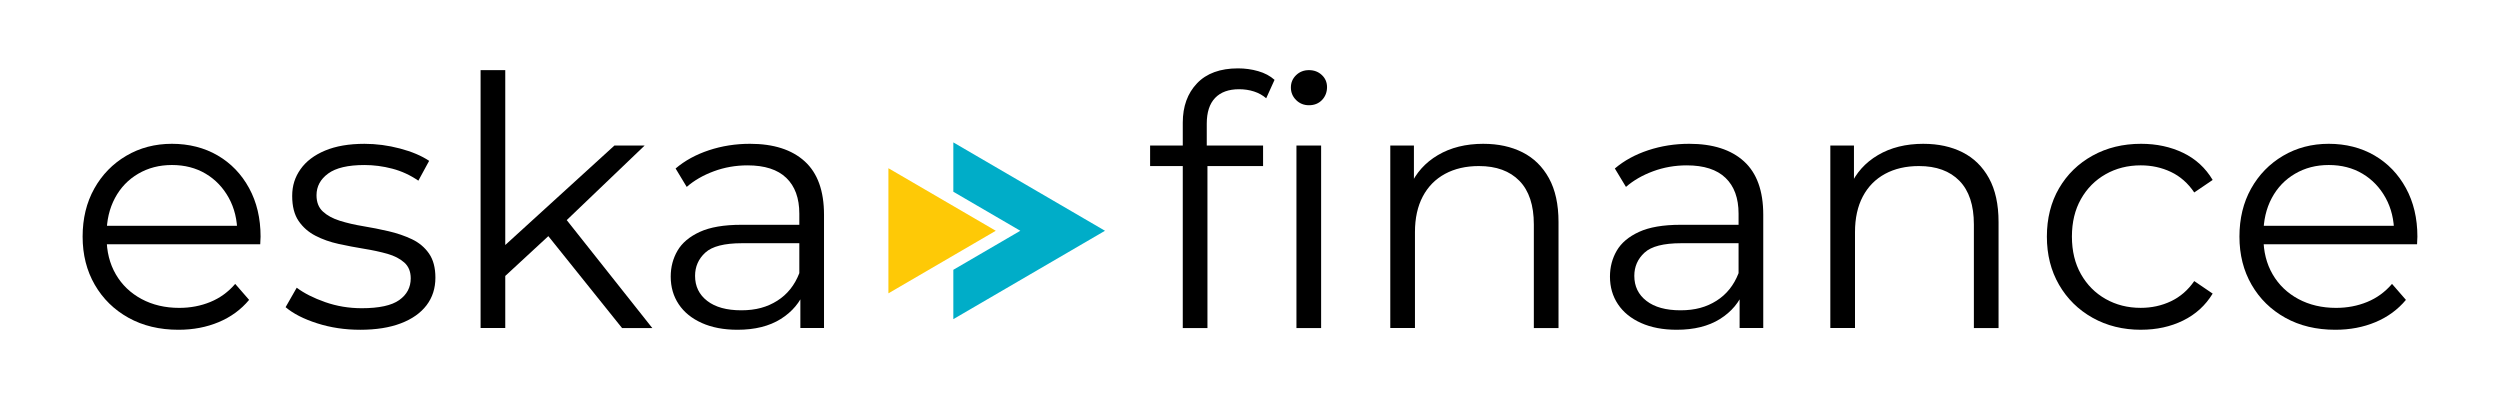
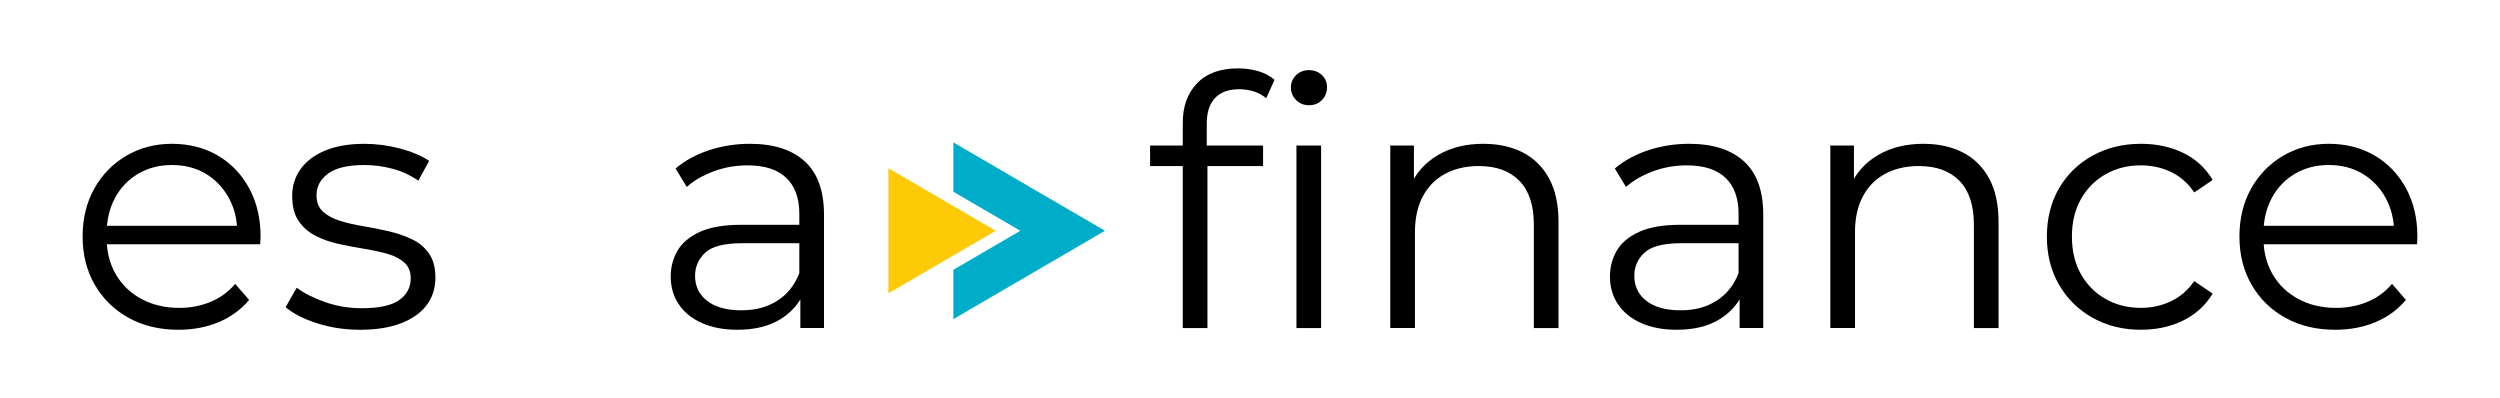
<svg xmlns="http://www.w3.org/2000/svg" width="1920" height="306" viewBox="0 0 1920 306" fill="none">
  <path d="M732.16 147.26L783.6 177.23L732.16 207.21V245.1L848.63 177.23L732.16 109.36V147.26Z" fill="#00ADC8" />
-   <path d="M682.3 129.19V225.28L764.75 177.23L682.3 129.19Z" fill="#FEC906" />
+   <path d="M682.3 129.19V225.28L764.75 177.23L682.3 129.19" fill="#FEC906" />
  <path d="M137.12 253.26C122.53 253.26 109.71 250.19 98.68 244.05C87.64 237.91 79.01 229.46 72.79 218.69C66.56 207.92 63.45 195.6 63.45 181.71C63.45 167.82 66.43 155.55 72.39 144.87C78.35 134.19 86.54 125.79 96.95 119.65C107.36 113.51 119.06 110.44 132.05 110.44C145.04 110.44 156.92 113.42 167.15 119.38C177.38 125.35 185.44 133.71 191.31 144.47C197.18 155.24 200.12 167.65 200.12 181.71C200.12 182.61 200.07 183.54 199.99 184.52C199.9 185.5 199.86 186.52 199.86 187.59H77.87V173.44H189.72L182.25 179.05C182.25 168.91 180.07 159.88 175.71 151.96C171.35 144.04 165.43 137.86 157.96 133.41C150.49 128.96 141.85 126.73 132.07 126.73C122.29 126.73 113.83 128.96 106.18 133.41C98.53 137.86 92.57 144.09 88.29 152.09C84.02 160.1 81.88 169.26 81.88 179.58V182.52C81.88 193.2 84.24 202.59 88.95 210.69C93.66 218.79 100.25 225.1 108.7 229.64C117.15 234.18 126.81 236.45 137.66 236.45C146.2 236.45 154.16 234.94 161.55 231.91C168.93 228.89 175.3 224.26 180.64 218.03L191.32 230.31C185.09 237.78 177.31 243.48 167.96 247.39C158.62 251.3 148.34 253.26 137.13 253.26H137.12Z" fill="black" />
  <path d="M276.46 253.26C264.89 253.26 253.94 251.62 243.63 248.32C233.31 245.03 225.21 240.89 219.34 235.91L227.88 220.96C233.57 225.23 240.87 228.93 249.77 232.04C258.67 235.16 268.01 236.71 277.8 236.71C291.15 236.71 300.76 234.62 306.63 230.44C312.5 226.26 315.44 220.7 315.44 213.76C315.44 208.6 313.79 204.55 310.5 201.62C307.2 198.68 302.89 196.46 297.55 194.94C292.21 193.43 286.25 192.14 279.66 191.07C273.07 190 266.53 188.76 260.04 187.33C253.54 185.91 247.63 183.82 242.29 181.06C236.95 178.3 232.63 174.52 229.34 169.72C226.05 164.91 224.4 158.5 224.4 150.5C224.4 142.5 226.54 136 230.81 129.94C235.08 123.89 241.35 119.13 249.63 115.66C257.9 112.19 268 110.45 279.93 110.45C289.01 110.45 298.08 111.65 307.16 114.05C316.24 116.45 323.71 119.61 329.58 123.53L321.3 138.75C315.07 134.48 308.4 131.41 301.28 129.54C294.16 127.67 287.04 126.74 279.92 126.74C267.28 126.74 257.98 128.92 252.02 133.28C246.06 137.64 243.08 143.2 243.08 149.96C243.08 155.3 244.72 159.48 248.02 162.5C251.31 165.53 255.67 167.89 261.1 169.58C266.53 171.27 272.49 172.65 278.99 173.72C285.48 174.79 291.98 176.08 298.48 177.59C304.97 179.1 310.93 181.15 316.37 183.73C321.8 186.31 326.15 189.96 329.45 194.68C332.74 199.4 334.39 205.58 334.39 213.23C334.39 221.41 332.12 228.49 327.58 234.45C323.04 240.41 316.46 245.04 307.83 248.33C299.2 251.63 288.74 253.27 276.46 253.27V253.26Z" fill="black" />
-   <path d="M369.09 251.93V53.85H388.04V251.92H369.09V251.93ZM384.04 215.62L384.57 191.33L471.86 111.78H495.08L433.42 170.78L422.74 179.86L384.03 215.63L384.04 215.62ZM477.73 251.93L419.27 179.05L431.55 164.37L500.96 251.93H477.74H477.73Z" fill="black" />
  <path d="M566.36 253.26C555.86 253.26 546.74 251.53 539 248.06C531.26 244.59 525.34 239.78 521.25 233.64C517.15 227.5 515.11 220.43 515.11 212.42C515.11 205.12 516.85 198.5 520.32 192.53C523.79 186.57 529.48 181.76 537.4 178.11C545.32 174.47 555.95 172.64 569.3 172.64H617.62V186.79H569.84C556.31 186.79 546.92 189.19 541.68 194C536.43 198.8 533.81 204.77 533.81 211.88C533.81 219.89 536.92 226.3 543.15 231.1C549.38 235.91 558.1 238.31 569.31 238.31C580.52 238.31 589.2 235.86 596.94 230.97C604.68 226.08 610.33 219 613.89 209.75L618.16 222.83C614.6 232.09 608.42 239.47 599.61 244.99C590.8 250.51 579.72 253.26 566.37 253.26H566.36ZM614.68 251.93V220.96L613.88 215.89V164.1C613.88 152.18 610.54 143.01 603.87 136.61C597.2 130.2 587.27 127 574.11 127C565.03 127 556.4 128.51 548.22 131.54C540.03 134.57 533.09 138.57 527.4 143.55L518.86 129.4C525.98 123.35 534.52 118.68 544.49 115.38C554.45 112.09 564.95 110.44 575.99 110.44C594.14 110.44 608.16 114.94 618.03 123.92C627.91 132.91 632.84 146.57 632.84 164.9V251.92H614.69L614.68 251.93Z" fill="black" />
  <path d="M883.28 127.53V111.78H970.04V127.53H883.28ZM908.37 251.93V94.16C908.37 81.71 912.02 71.65 919.32 63.99C926.61 56.34 937.11 52.51 950.82 52.51C956.16 52.51 961.32 53.22 966.3 54.65C971.28 56.07 975.46 58.3 978.85 61.32L972.44 75.47C969.77 73.16 966.66 71.42 963.1 70.27C959.54 69.11 955.71 68.53 951.62 68.53C943.61 68.53 937.47 70.76 933.2 75.21C928.93 79.66 926.79 86.25 926.79 94.97V116.33L927.32 125.14V251.94H908.37V251.93ZM1005.28 80.82C1001.36 80.82 998.07 79.48 995.4 76.82C992.73 74.15 991.4 70.95 991.4 67.21C991.4 63.47 992.73 60.31 995.4 57.73C998.07 55.15 1001.36 53.86 1005.28 53.86C1009.2 53.86 1012.49 55.11 1015.16 57.6C1017.83 60.09 1019.16 63.2 1019.16 66.94C1019.16 70.68 1017.87 74.15 1015.29 76.82C1012.71 79.49 1009.37 80.82 1005.28 80.82ZM995.67 251.93V111.78H1014.62V251.93H995.67Z" fill="black" />
  <path d="M1139.28 110.45C1150.67 110.45 1160.68 112.63 1169.31 116.99C1177.94 121.35 1184.7 127.98 1189.6 136.88C1194.49 145.78 1196.94 156.99 1196.94 170.51V251.93H1177.99V172.38C1177.99 157.61 1174.29 146.44 1166.91 138.88C1159.52 131.32 1149.16 127.53 1135.81 127.53C1125.84 127.53 1117.17 129.53 1109.78 133.53C1102.39 137.53 1096.7 143.32 1092.7 150.88C1088.7 158.45 1086.69 167.56 1086.69 178.24V251.92H1067.74V111.78H1085.89V150.22L1082.95 143.01C1087.4 132.87 1094.52 124.9 1104.31 119.12C1114.09 113.34 1125.75 110.44 1139.28 110.44V110.45Z" fill="black" />
  <path d="M1287.7 253.26C1277.2 253.26 1268.08 251.53 1260.34 248.06C1252.6 244.59 1246.68 239.78 1242.59 233.64C1238.49 227.5 1236.45 220.43 1236.45 212.42C1236.45 205.12 1238.19 198.5 1241.66 192.53C1245.13 186.56 1250.82 181.76 1258.74 178.11C1266.66 174.47 1277.29 172.64 1290.64 172.64H1338.96V186.79H1291.18C1277.65 186.79 1268.26 189.19 1263.02 194C1257.77 198.8 1255.15 204.77 1255.15 211.88C1255.15 219.89 1258.26 226.3 1264.49 231.1C1270.72 235.91 1279.44 238.31 1290.65 238.31C1301.86 238.31 1310.54 235.86 1318.28 230.97C1326.02 226.08 1331.67 219 1335.23 209.75L1339.5 222.83C1335.94 232.09 1329.76 239.47 1320.95 244.99C1312.14 250.51 1301.06 253.26 1287.71 253.26H1287.7ZM1336.02 251.93V220.96L1335.22 215.89V164.1C1335.22 152.18 1331.88 143.01 1325.21 136.61C1318.54 130.2 1308.61 127 1295.45 127C1286.37 127 1277.74 128.51 1269.56 131.54C1261.37 134.57 1254.43 138.57 1248.74 143.55L1240.2 129.4C1247.32 123.35 1255.86 118.68 1265.83 115.38C1275.79 112.09 1286.29 110.44 1297.33 110.44C1315.48 110.44 1329.5 114.94 1339.37 123.92C1349.25 132.91 1354.18 146.57 1354.18 164.9V251.92H1336.03L1336.02 251.93Z" fill="black" />
  <path d="M1477.23 110.45C1488.62 110.45 1498.63 112.63 1507.26 116.99C1515.89 121.35 1522.65 127.98 1527.55 136.88C1532.44 145.78 1534.89 156.99 1534.89 170.51V251.93H1515.94V172.38C1515.94 157.61 1512.24 146.44 1504.86 138.88C1497.47 131.32 1487.11 127.53 1473.76 127.53C1463.79 127.53 1455.12 129.53 1447.73 133.53C1440.34 137.53 1434.65 143.32 1430.65 150.88C1426.65 158.45 1424.64 167.56 1424.64 178.24V251.92H1405.69V111.78H1423.84V150.22L1420.9 143.01C1425.35 132.87 1432.47 124.9 1442.26 119.12C1452.04 113.34 1463.7 110.44 1477.23 110.44V110.45Z" fill="black" />
  <path d="M1644.34 253.26C1630.46 253.26 1618.05 250.19 1607.1 244.05C1596.15 237.91 1587.57 229.46 1581.34 218.69C1575.11 207.92 1572 195.6 1572 181.71C1572 167.82 1575.11 155.28 1581.34 144.61C1587.57 133.93 1596.15 125.57 1607.1 119.52C1618.05 113.47 1630.46 110.44 1644.34 110.44C1656.26 110.44 1667.03 112.76 1676.64 117.38C1686.25 122.01 1693.81 128.95 1699.33 138.2L1685.18 147.81C1680.38 140.69 1674.41 135.44 1667.3 132.06C1660.18 128.68 1652.44 126.99 1644.08 126.99C1634.11 126.99 1625.13 129.26 1617.12 133.8C1609.11 138.34 1602.79 144.7 1598.17 152.88C1593.54 161.07 1591.23 170.68 1591.23 181.71C1591.23 192.74 1593.54 202.36 1598.17 210.54C1602.8 218.73 1609.12 225.09 1617.12 229.62C1625.13 234.16 1634.11 236.43 1644.08 236.43C1652.44 236.43 1660.19 234.74 1667.3 231.36C1674.41 227.98 1680.38 222.82 1685.18 215.87L1699.33 225.48C1693.81 234.56 1686.25 241.45 1676.64 246.17C1667.03 250.89 1656.26 253.24 1644.34 253.24V253.26Z" fill="black" />
  <path d="M1793.56 253.26C1778.97 253.26 1766.15 250.19 1755.12 244.05C1744.08 237.91 1735.45 229.46 1729.23 218.69C1723 207.92 1719.89 195.6 1719.89 181.71C1719.89 167.82 1722.87 155.55 1728.83 144.87C1734.79 134.19 1742.98 125.79 1753.39 119.65C1763.8 113.51 1775.5 110.44 1788.49 110.44C1801.48 110.44 1813.36 113.42 1823.59 119.38C1833.82 125.35 1841.88 133.71 1847.75 144.47C1853.62 155.24 1856.56 167.65 1856.56 181.71C1856.56 182.61 1856.52 183.54 1856.43 184.52C1856.34 185.5 1856.3 186.52 1856.3 187.59H1734.31V173.44H1846.16L1838.69 179.05C1838.69 168.91 1836.51 159.88 1832.15 151.96C1827.79 144.04 1821.87 137.86 1814.4 133.41C1806.93 128.96 1798.29 126.73 1788.51 126.73C1778.73 126.73 1770.27 128.96 1762.62 133.41C1754.97 137.86 1749.01 144.09 1744.73 152.09C1740.46 160.1 1738.32 169.26 1738.32 179.58V182.52C1738.32 193.2 1740.68 202.59 1745.39 210.69C1750.1 218.79 1756.69 225.1 1765.14 229.64C1773.59 234.18 1783.25 236.45 1794.1 236.45C1802.64 236.45 1810.61 234.94 1817.99 231.91C1825.37 228.89 1831.74 224.26 1837.07 218.03L1847.75 230.31C1841.52 237.78 1833.73 243.48 1824.39 247.39C1815.05 251.3 1804.77 253.26 1793.56 253.26Z" fill="black" />
</svg>